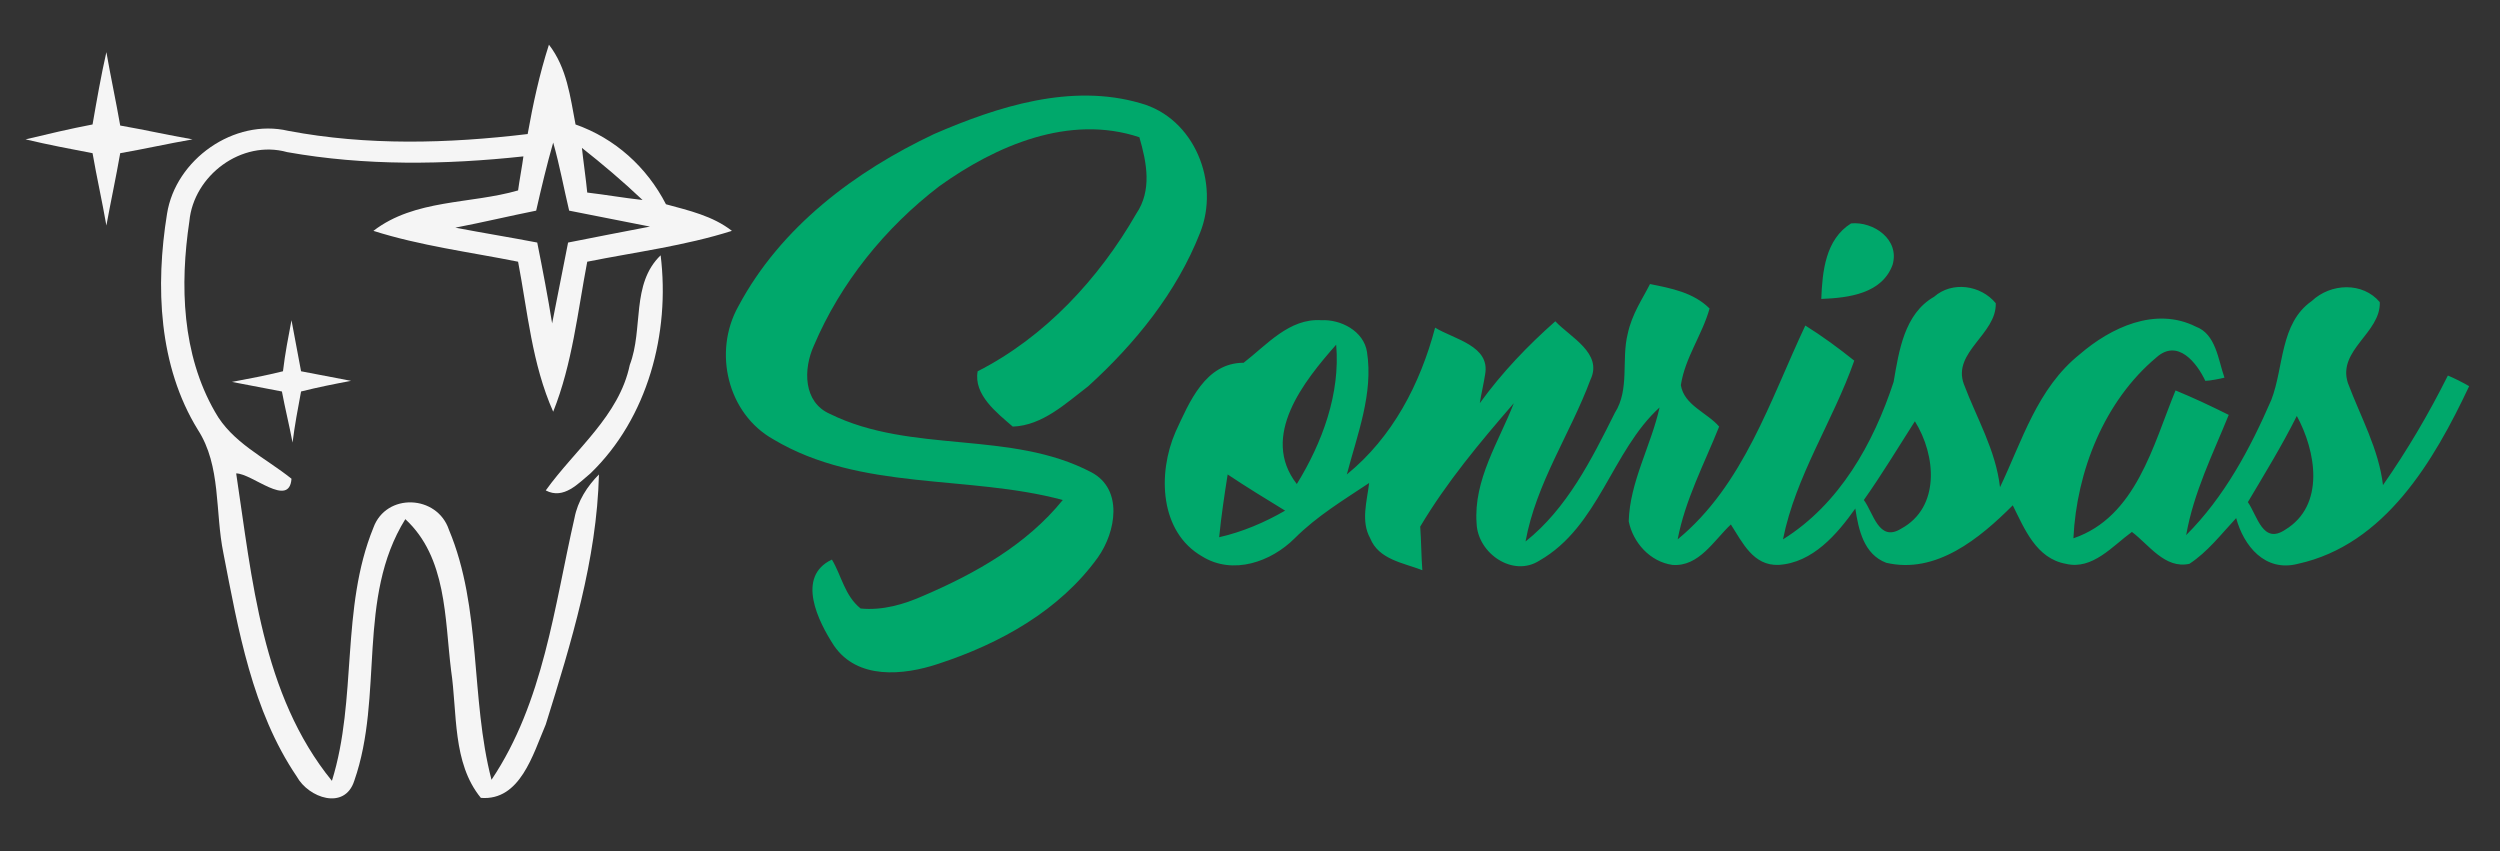
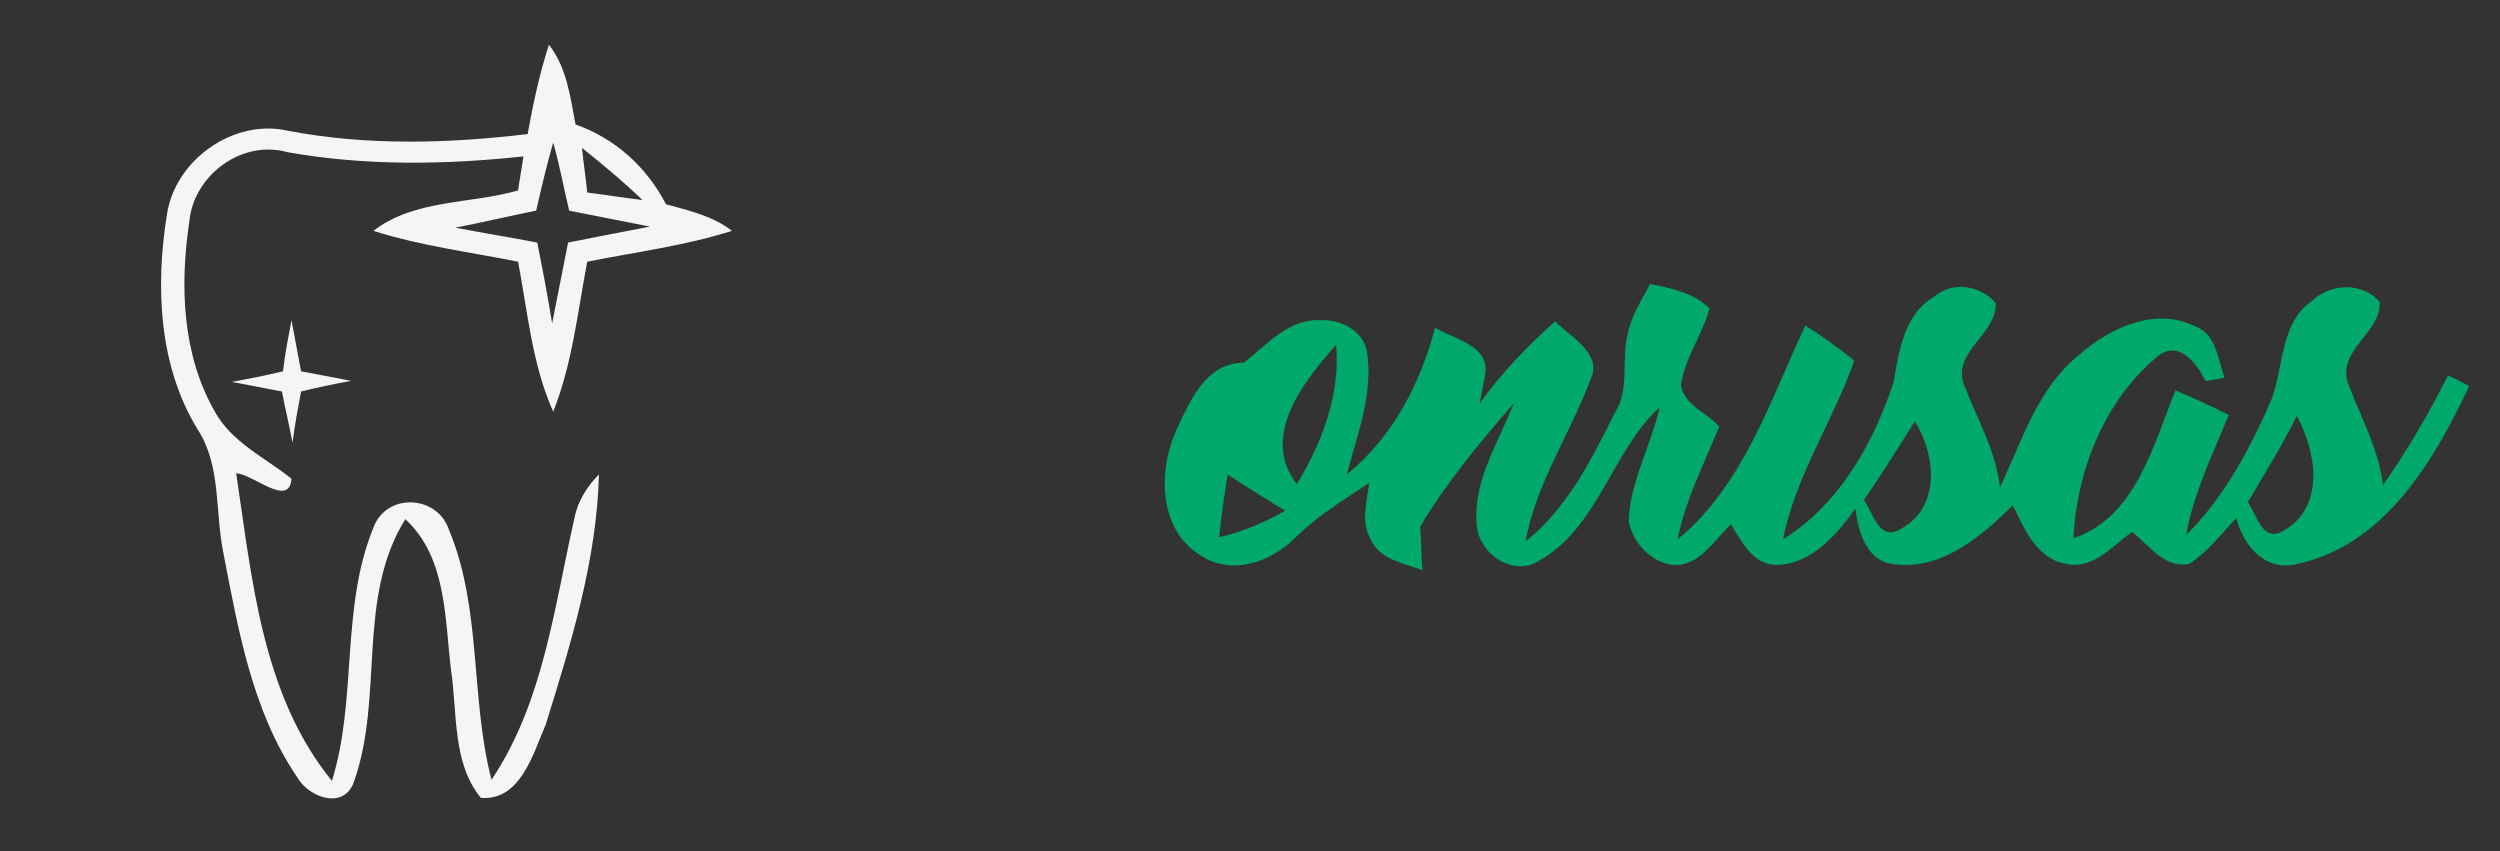
<svg xmlns="http://www.w3.org/2000/svg" version="1.1" id="Capa_1" x="0px" y="0px" width="235px" height="80px" viewBox="0 0 235 80" style="enable-background:new 0 0 235 80;" xml:space="preserve">
  <rect x="0" y="0" width="235" height="80" fill="#333333" stroke="none" />
  <style type="text/css">
	.st0{opacity:0.95;fill:#FFFFFF;enable-background:new    ;}
	.st1{fill:#00A86B;}
</style>
  <g id="_x23_2d3539f3">
-     <path class="st0" d="M10,4.9c0.4,2.3,0.9,4.6,1.3,6.9c2.3,0.4,4.5,0.9,6.8,1.3c-2.3,0.4-4.5,0.9-6.8,1.3c-0.4,2.3-0.9,4.6-1.3,6.8   c-0.4-2.3-0.9-4.5-1.3-6.8c-2.1-0.4-4.2-0.8-6.3-1.3c2.1-0.5,4.2-1,6.3-1.4C9.1,9.4,9.5,7.1,10,4.9z" />
    <path class="st0" d="M51.6,4.2c1.7,2.2,2,4.9,2.5,7.5c3.7,1.3,6.7,4,8.5,7.5c2.2,0.6,4.4,1.1,6.2,2.5c-4.4,1.4-9.1,2-13.6,2.9   c-0.9,4.7-1.4,9.6-3.2,14.1c-2-4.5-2.4-9.4-3.3-14.1c-4.5-0.9-9.2-1.5-13.6-2.9c3.9-3,9.1-2.5,13.6-3.8c0.1-0.8,0.4-2.4,0.5-3.2   c-7.4,0.8-14.9,0.9-22.2-0.4c-4.3-1.2-8.8,2.2-9.2,6.5c-0.9,6-0.7,12.5,2.4,17.9c1.6,2.9,4.7,4.3,7.2,6.3c-0.2,2.8-3.7-0.5-5.2-0.5   c1.5,9.9,2.4,20.8,9,28.9c2.4-7.7,0.8-16.2,3.9-23.8c1.2-3.3,6-3.1,7.1,0.2c3.1,7.4,2,15.8,4,23.5c4.9-7.3,5.9-16.3,7.8-24.6   c0.3-1.6,1.2-3,2.3-4.1c-0.2,8-2.6,15.8-5,23.5c-1.2,2.8-2.4,7.2-6.1,6.9C42.5,71.7,43,67,42.4,63c-0.6-4.9-0.4-10.6-4.3-14.2   c-4.6,7.4-2,16.6-4.8,24.6C32.4,76.2,29,75,27.9,73c-4.2-6.2-5.5-13.8-6.9-21c-0.8-3.9-0.2-8.2-2.4-11.6c-3.7-6-4-13.5-2.9-20.3   c0.8-5.1,6.3-9,11.4-7.8c7.4,1.4,15,1.2,22.5,0.3C50.1,9.8,50.7,7,51.6,4.2 M50.4,19.8c-2.5,0.5-5,1.1-7.6,1.6   c2.6,0.5,5.1,0.9,7.7,1.4c0.5,2.5,1,5.1,1.4,7.6c0.5-2.5,1-5.1,1.5-7.6c2.5-0.5,5.1-1,7.7-1.5c-2.5-0.5-5.1-1-7.6-1.5   c-0.5-2.1-0.9-4.3-1.5-6.4C51.4,15.5,50.9,17.6,50.4,19.8 M54.7,13.9c0.1,1,0.4,3.1,0.5,4.2c1.7,0.2,3.4,0.5,5.2,0.7   C58.5,17,56.6,15.4,54.7,13.9z" />
-     <path class="st0" d="M59.2,34.3c1.3-3.4,0.1-7.6,2.9-10.3c0.9,7.3-1.2,15.3-6.6,20.5c-1.1,0.9-2.5,2.5-4.2,1.6   C54.1,42.2,58.2,39.1,59.2,34.3z" />
    <path class="st0" d="M27.4,30.1c0.3,1.6,0.6,3.2,0.9,4.8c1.6,0.3,3.1,0.6,4.7,0.9c-1.6,0.3-3.1,0.6-4.7,1c-0.3,1.6-0.6,3.2-0.8,4.8   c-0.3-1.6-0.7-3.2-1-4.8c-1.6-0.3-3.1-0.6-4.7-0.9c1.6-0.3,3.2-0.6,4.8-1C26.8,33.2,27.1,31.7,27.4,30.1z" />
  </g>
  <g id="_x23_00ad75ff">
-     <path class="st1" d="M87.8,12.6c6-2.6,12.9-4.8,19.4-2.9c5.1,1.4,7.5,7.5,5.6,12.2c-2.2,5.6-6.1,10.4-10.5,14.4   c-2.1,1.6-4.3,3.7-7.1,3.8c-1.5-1.3-3.7-3-3.3-5.2c6.3-3.2,11.4-8.7,14.9-14.8c1.5-2.2,1-4.8,0.3-7.2c-6.6-2.2-13.5,0.8-18.8,4.6   c-5.1,3.9-9.3,9.1-11.8,15c-1,2.2-1,5.3,1.5,6.4c7.7,3.8,17,1.5,24.6,5.5c3,1.6,2.3,5.6,0.6,8c-3.6,5-9.2,8.1-15,10   c-3.3,1.1-7.6,1.5-9.8-1.7c-1.5-2.3-3.6-6.5-0.2-8.1c0.9,1.5,1.2,3.4,2.7,4.6c2.1,0.2,4.1-0.4,5.9-1.2c4.9-2.1,9.7-4.8,13.1-9   c-8.9-2.4-19-0.8-27.2-5.7c-4.3-2.4-5.7-8.2-3.3-12.5C73.4,21.3,80.4,16.1,87.8,12.6z" />
-     <path class="st1" d="M171.2,28.1c0.1-2.6,0.4-5.6,2.8-7.1c2.1-0.2,4.6,1.5,3.9,3.9C176.9,27.6,173.8,28,171.2,28.1z" />
    <path class="st1" d="M155.1,26.7c2,0.4,4.1,0.8,5.6,2.3c-0.7,2.5-2.3,4.6-2.7,7.2c0.3,1.9,2.5,2.6,3.6,3.9   c-1.4,3.5-3.2,6.9-3.9,10.6c6.2-5.1,8.7-13.1,12-20.1c1.6,1,3.1,2.1,4.6,3.3c-2,5.7-5.5,10.8-6.7,16.8c5.3-3.3,8.5-9,10.4-14.8   c0.5-2.9,1-6.4,3.8-8c1.7-1.5,4.4-1.1,5.8,0.6c0.1,2.9-4.1,4.6-3,7.6c1.2,3.2,3,6.2,3.4,9.7c2.1-4.4,3.5-9.3,7.5-12.5   c2.9-2.5,7.1-4.5,10.9-2.6c1.9,0.7,2.1,3.1,2.7,4.8c-0.4,0.1-1.4,0.3-1.8,0.3c-0.8-1.7-2.6-4-4.6-2.2c-4.9,4.1-7.5,10.7-7.8,17   c5.9-2,7.5-8.8,9.6-13.9c1.7,0.7,3.4,1.5,5,2.3c-1.5,3.7-3.3,7.3-4,11.3c3.6-3.6,6-8.1,8-12.7c1.2-3.1,0.8-7.2,3.8-9.3   c1.8-1.7,4.8-1.8,6.4,0.1c0.1,2.9-4,4.5-3,7.6c1.2,3.2,2.9,6.2,3.3,9.6c2.3-3.3,4.3-6.7,6.1-10.3c0.5,0.2,1.5,0.7,2,1   c-3.3,7-7.9,14.9-16.1,16.7c-3.1,0.8-5.1-1.7-5.8-4.3c-1.4,1.5-2.7,3.2-4.4,4.3c-2.3,0.5-3.8-1.8-5.4-3c-1.8,1.3-3.7,3.6-6.2,3   c-2.8-0.5-3.9-3.3-5-5.5c-3.1,3.1-7.2,6.5-11.9,5.4c-2.1-0.8-2.6-3.1-2.9-5.1c-1.7,2.4-4,5.1-7.2,5.3c-2.4,0.1-3.4-2.1-4.5-3.8   c-1.6,1.5-3,4-5.5,3.8c-2.1-0.3-3.7-2.1-4.1-4.1c0.1-3.7,2.1-7.1,2.9-10.7c-4.5,4.1-5.7,11.2-11.3,14.4c-2.5,1.6-5.8-0.7-5.9-3.5   c-0.3-4.1,2.1-7.7,3.5-11.3c-3.2,3.7-6.3,7.4-8.8,11.6c0.1,1.4,0.1,2.8,0.2,4.1c-1.8-0.7-4.1-1-4.9-3c-0.9-1.6-0.3-3.5-0.1-5.2   c-2.4,1.6-4.9,3.1-7,5.2c-2.2,2.2-5.8,3.5-8.7,1.7c-4-2.3-4.2-7.8-2.5-11.7c1.3-2.8,2.8-6.5,6.4-6.5c2.2-1.7,4.3-4.2,7.3-4   c1.8-0.1,4,1,4.3,3c0.6,3.9-0.9,7.7-1.9,11.5c4.3-3.5,6.9-8.5,8.3-13.8c1.8,1.1,5.2,1.7,4.7,4.4c-0.1,0.7-0.4,2-0.5,2.7   c2.1-2.9,4.5-5.4,7.1-7.7c1.4,1.5,4.5,3,3.3,5.5c-1.9,5.1-5.1,9.7-6.1,15.2c3.9-3.1,6.2-7.7,8.4-12.1c1.4-2.2,0.6-5,1.2-7.4   C153.4,29.5,154.4,28.1,155.1,26.7 M121.9,45.5c2.4-3.9,4.1-8.5,3.7-13.1C122.6,35.8,118.4,41,121.9,45.5 M180,39.6   c-1.6,2.5-3.1,5-4.8,7.4c0.9,1.2,1.4,4,3.5,2.7C182.4,47.7,182,42.8,180,39.6 M215.9,39.1c-1.4,2.8-3,5.4-4.6,8.1   c0.9,1.3,1.4,4,3.5,2.6C218.6,47.5,217.7,42.4,215.9,39.1 M114.6,50.5c2.2-0.5,4.3-1.4,6.2-2.5c-1.8-1.1-3.6-2.2-5.4-3.4   C115.1,46.5,114.8,48.5,114.6,50.5z" />
  </g>
</svg>